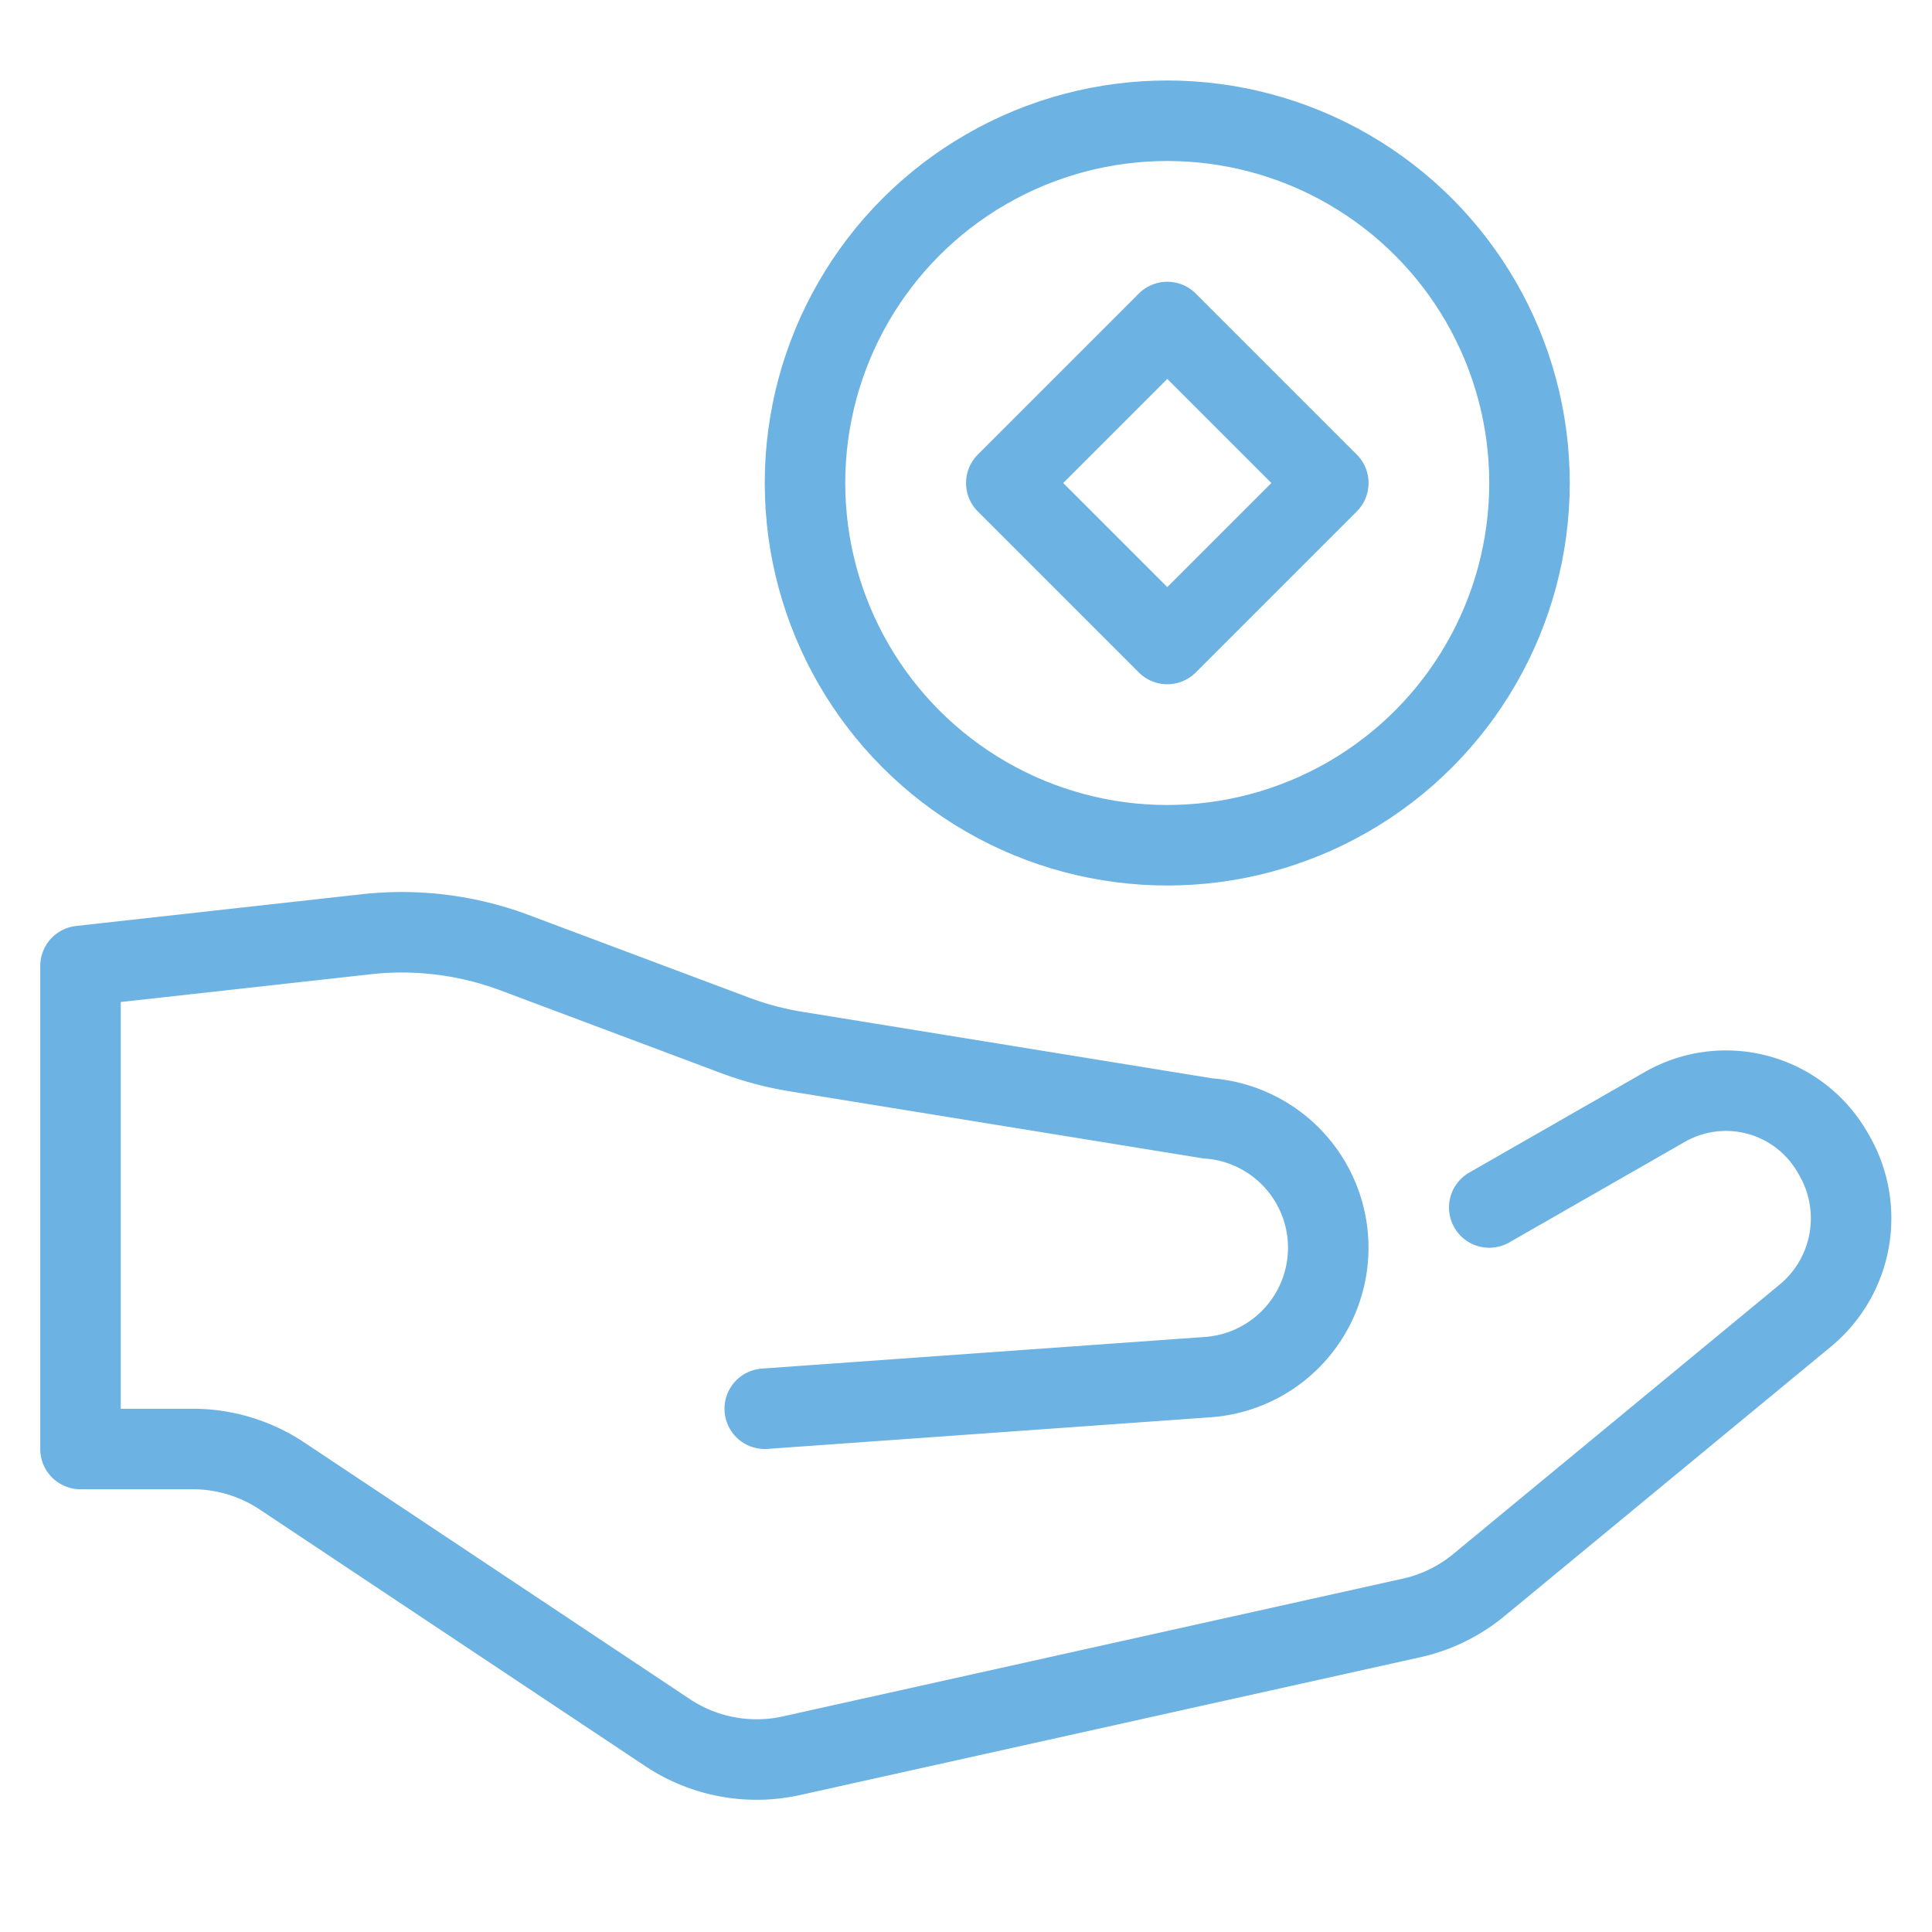
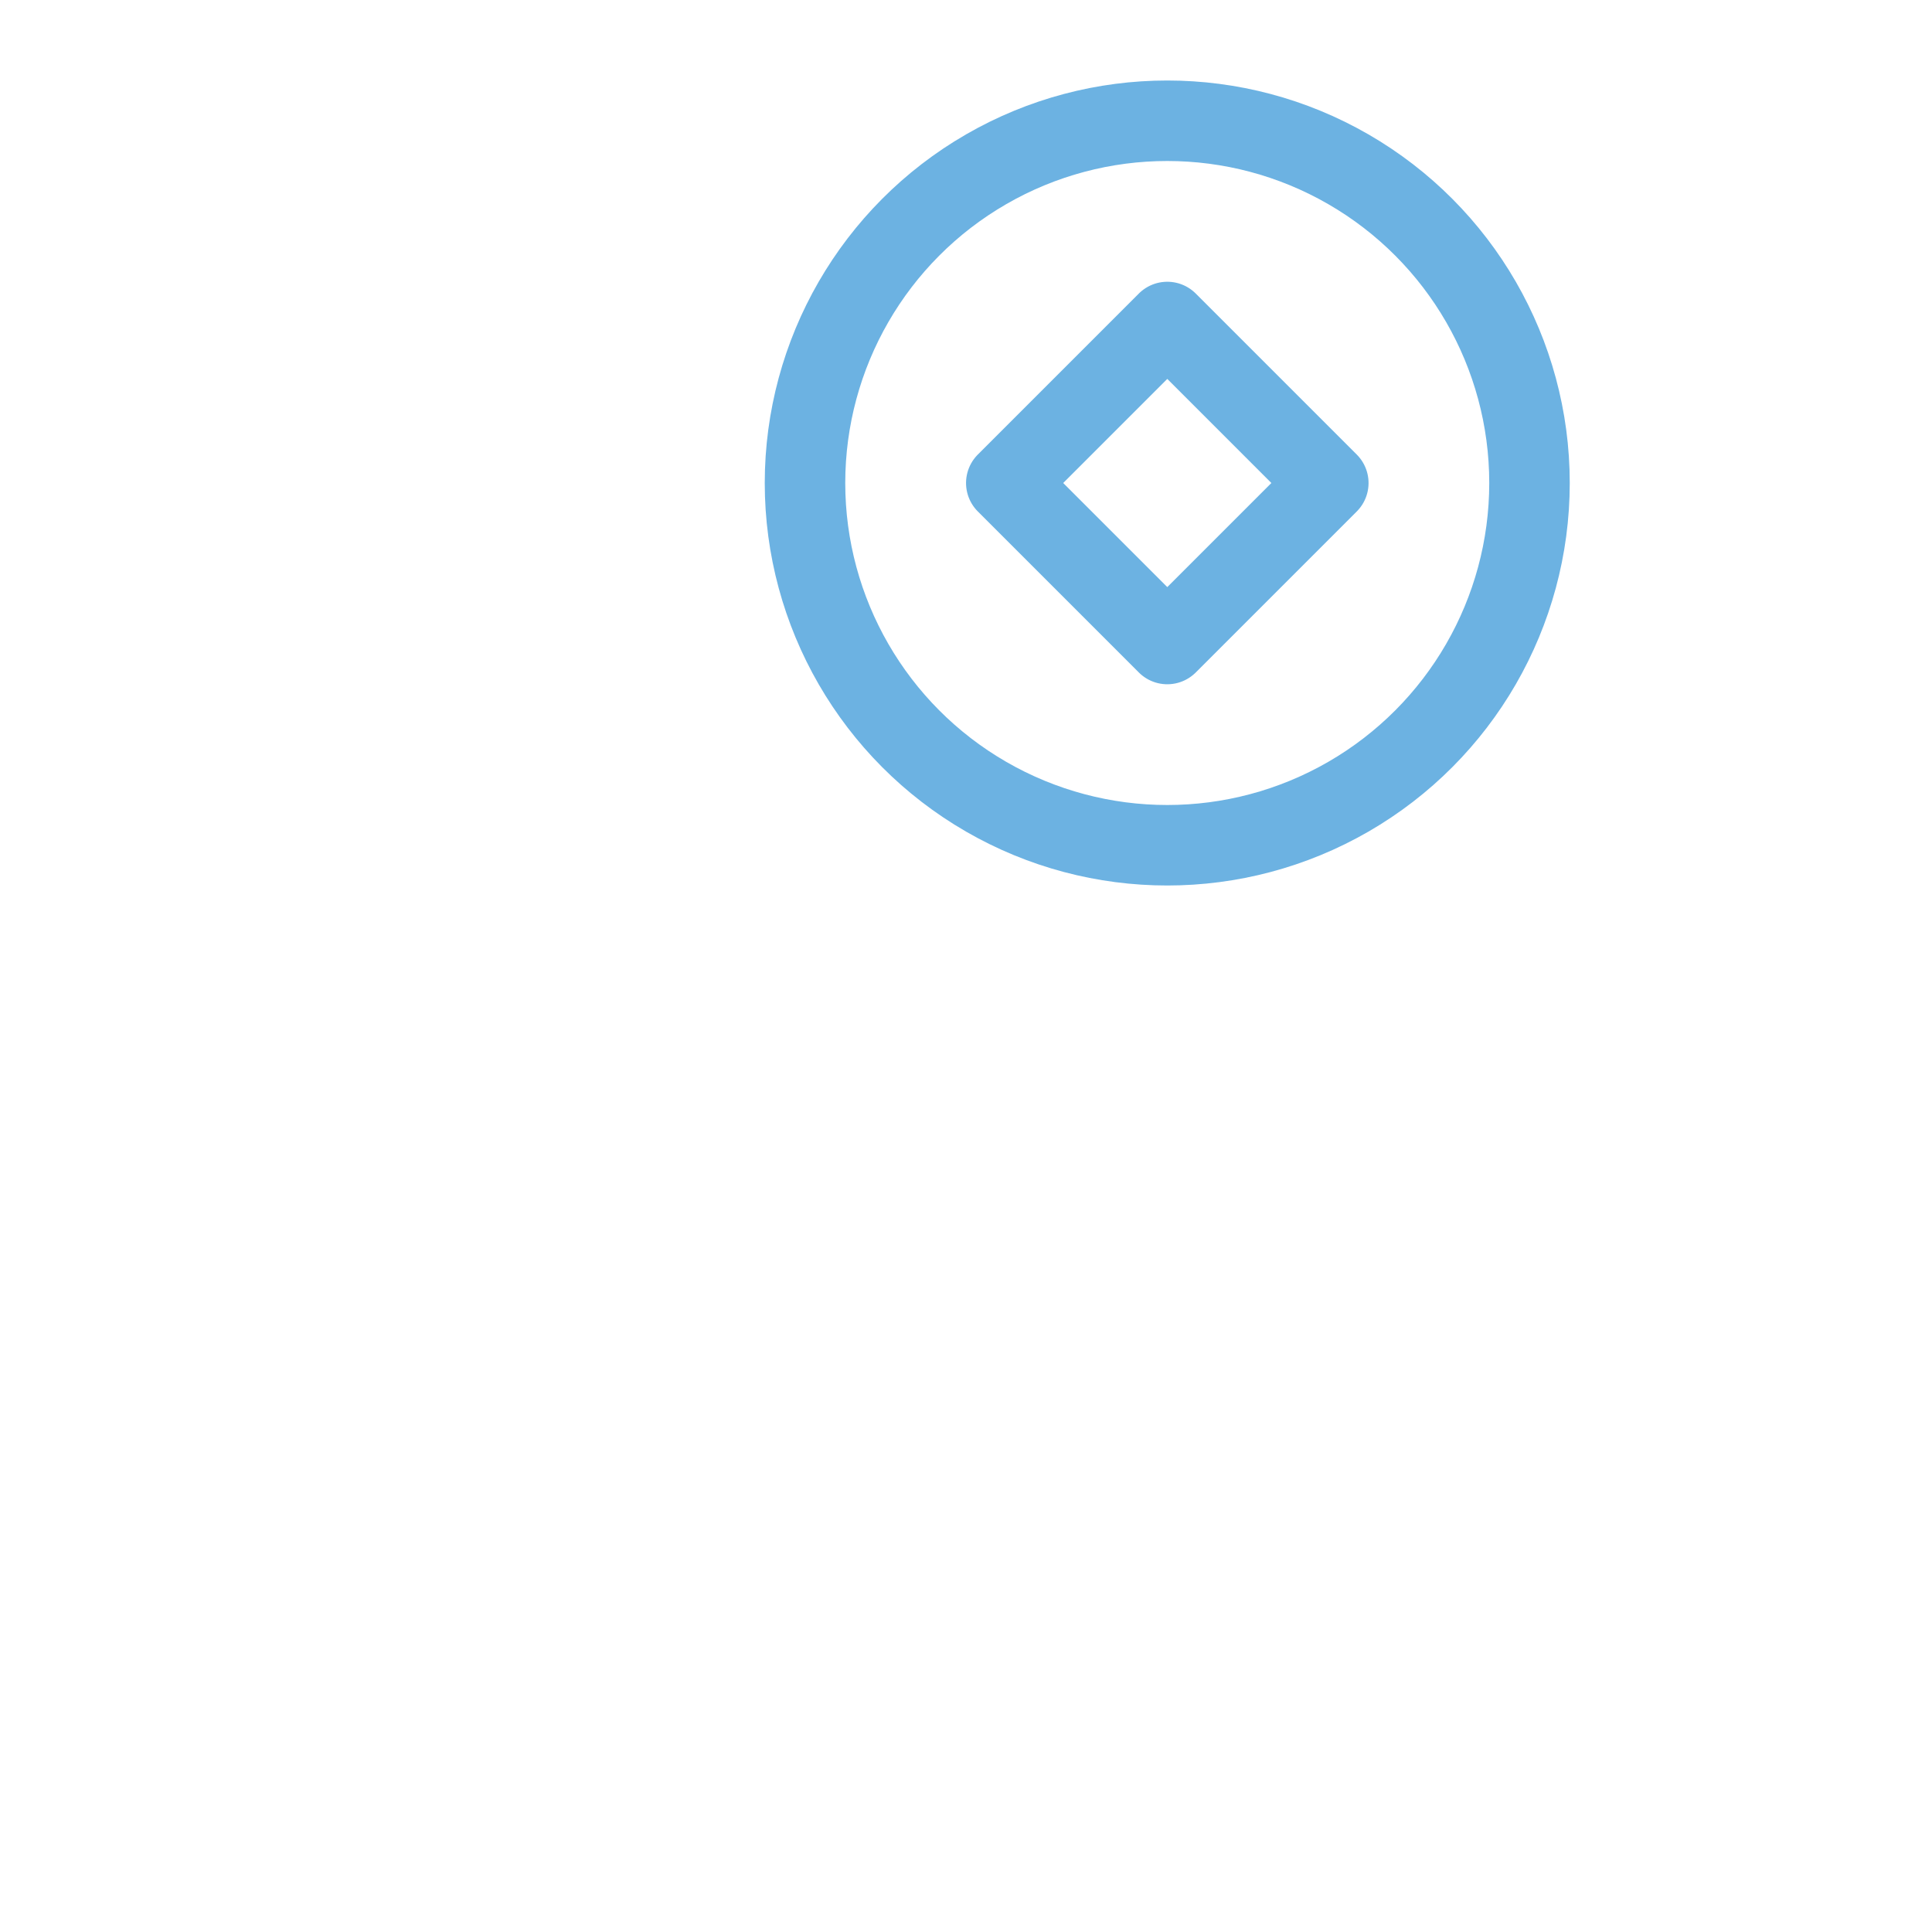
<svg xmlns="http://www.w3.org/2000/svg" width="48" height="48" viewBox="0 0 48 48">
  <g class="nc-icon-wrapper" stroke-linecap="round" stroke-linejoin="round" stroke-width="2" fill="none" stroke="#6cb2e2">
-     <path d="M37,30l4.365-2.5a3.054,3.054,0,0,1,4.157,1.119l.036.062a3.135,3.135,0,0,1-.7,4l-8.117,6.7a3.966,3.966,0,0,1-1.675.817l-15.4,3.422a4,4,0,0,1-3.086-.577L7.008,36.672A4,4,0,0,0,4.789,36H2V24l7.1-.789a7.99,7.99,0,0,1,3.692.461l5.465,2.049a7.936,7.936,0,0,0,1.528.406l10.224,1.659A3.223,3.223,0,0,1,33,31h0a3.223,3.223,0,0,1-2.992,3.214L19,35" />
    <circle cx="29" cy="12" r="9" stroke="#6cb2e2" />
    <rect x="26.172" y="9.172" width="5.657" height="5.657" transform="translate(0.009 24.021) rotate(-45)" stroke="#6cb2e2" />
  </g>
</svg>